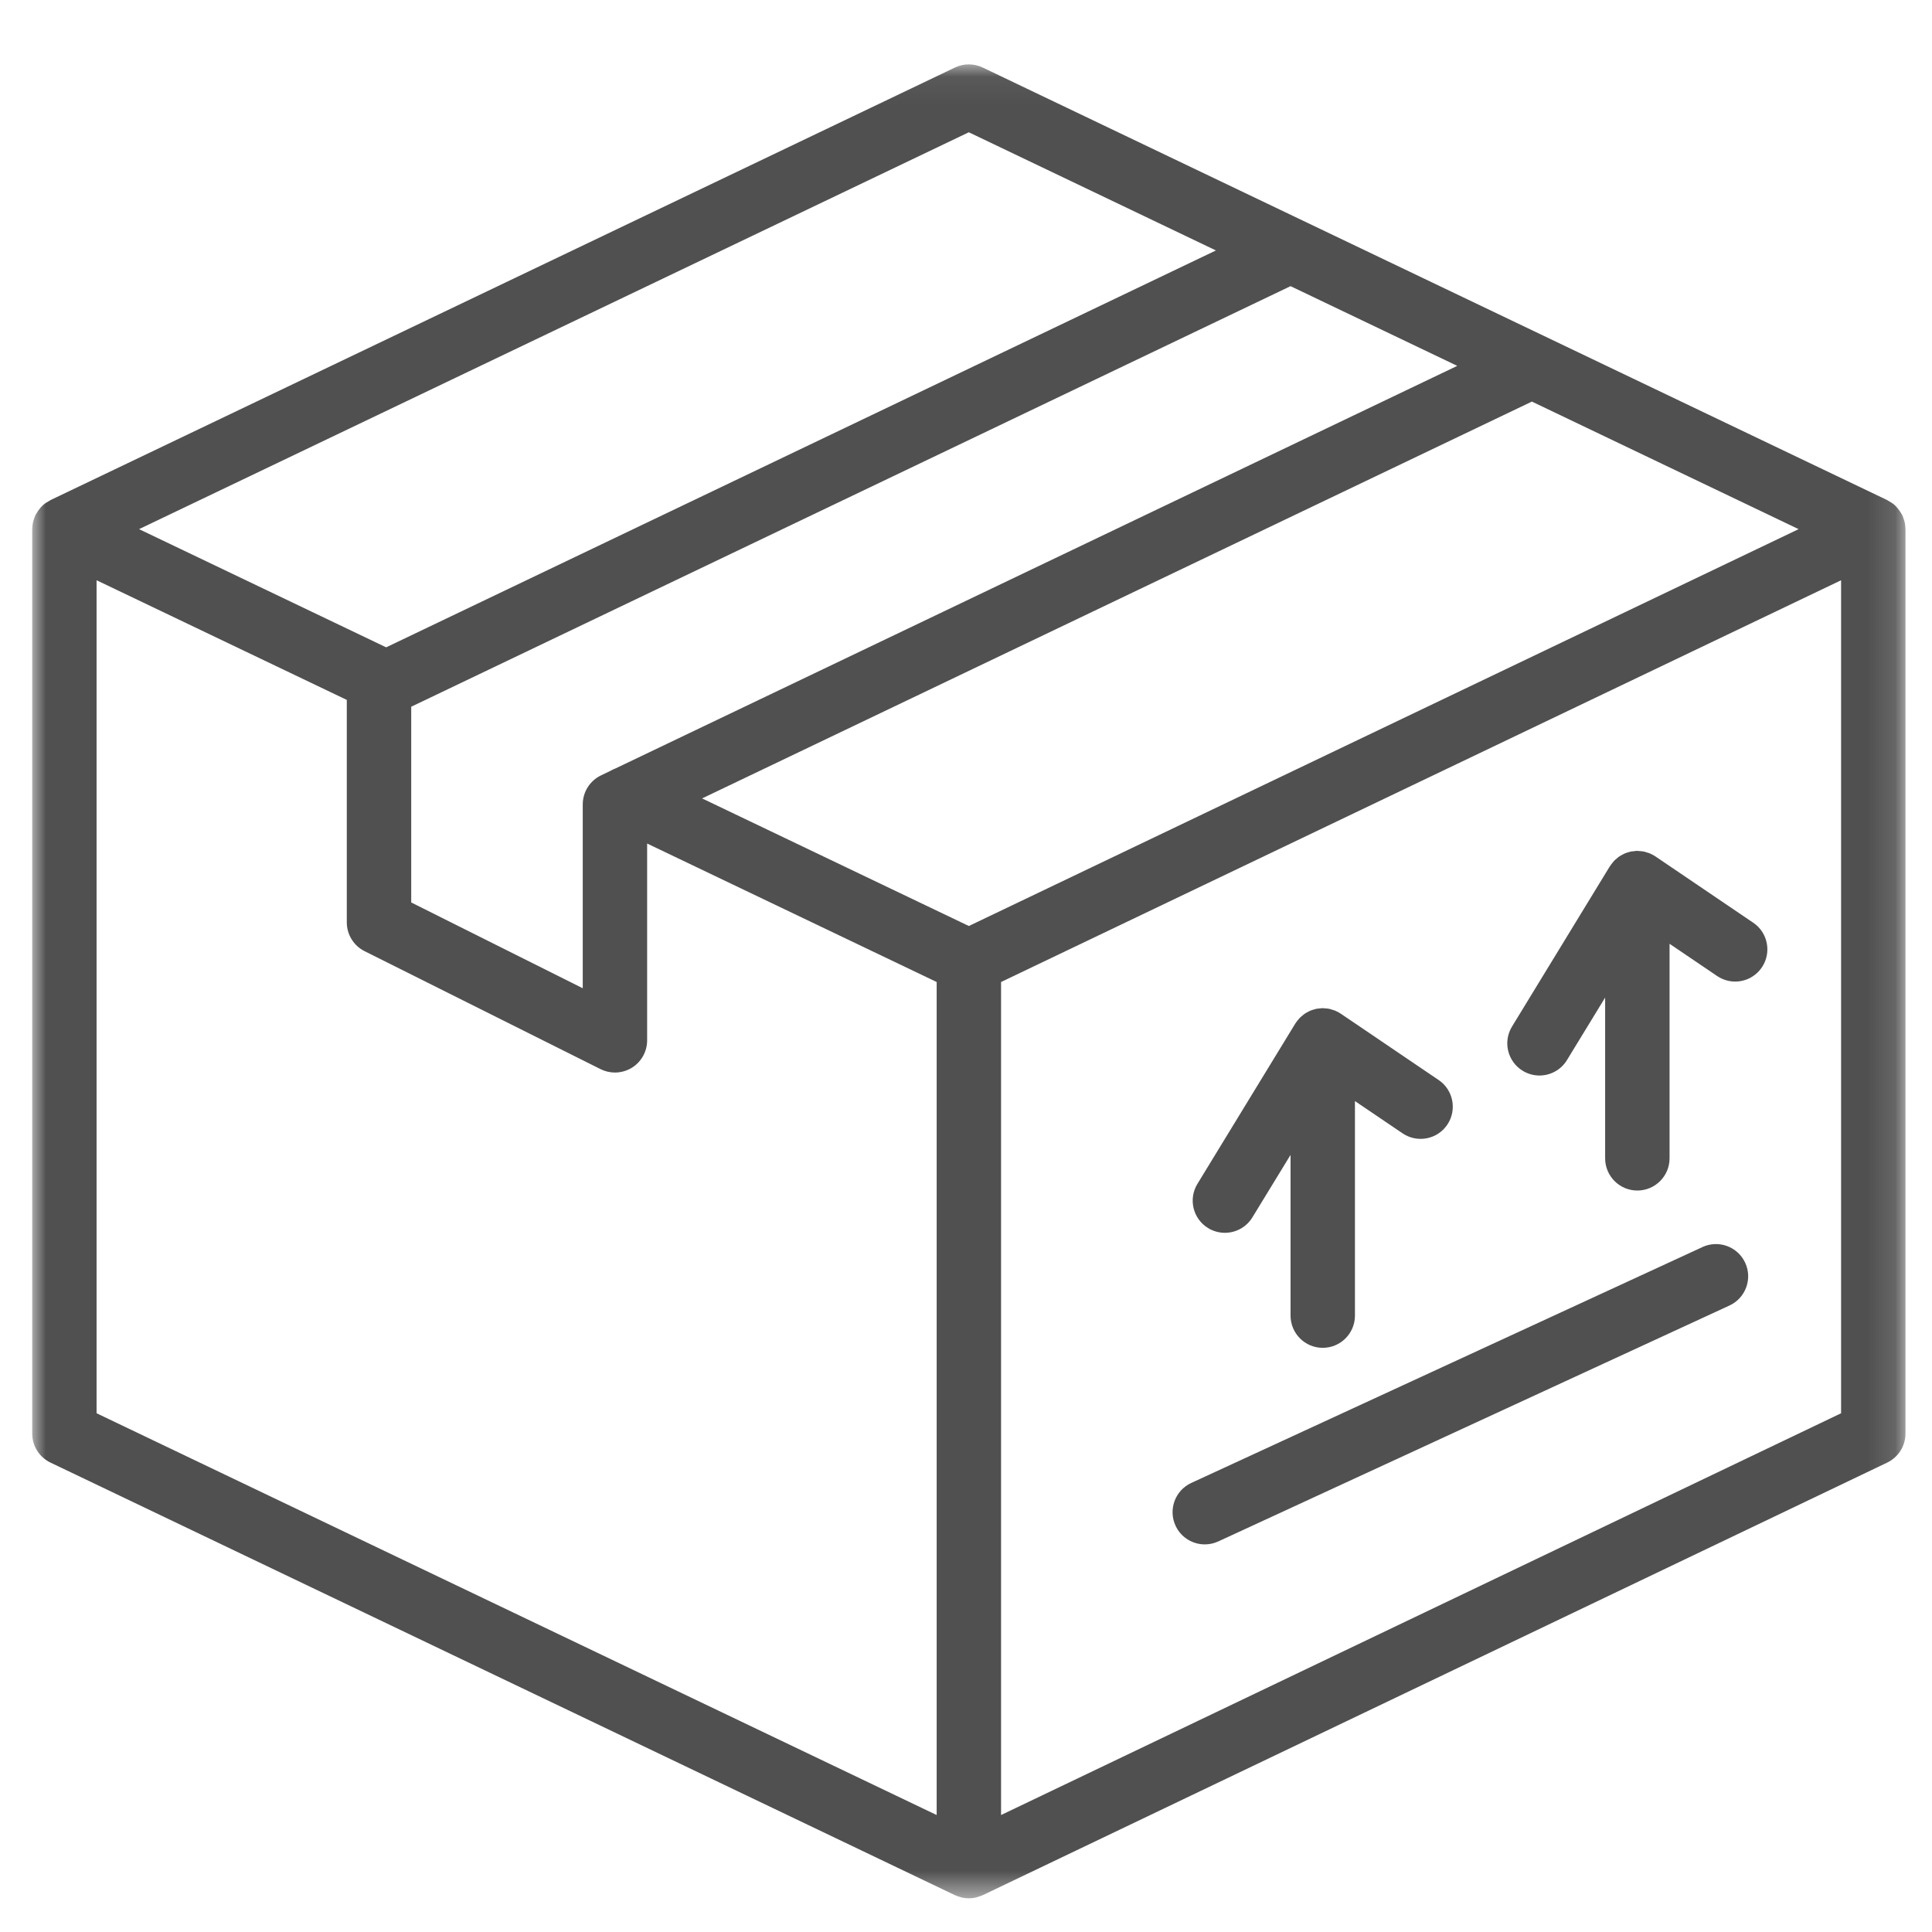
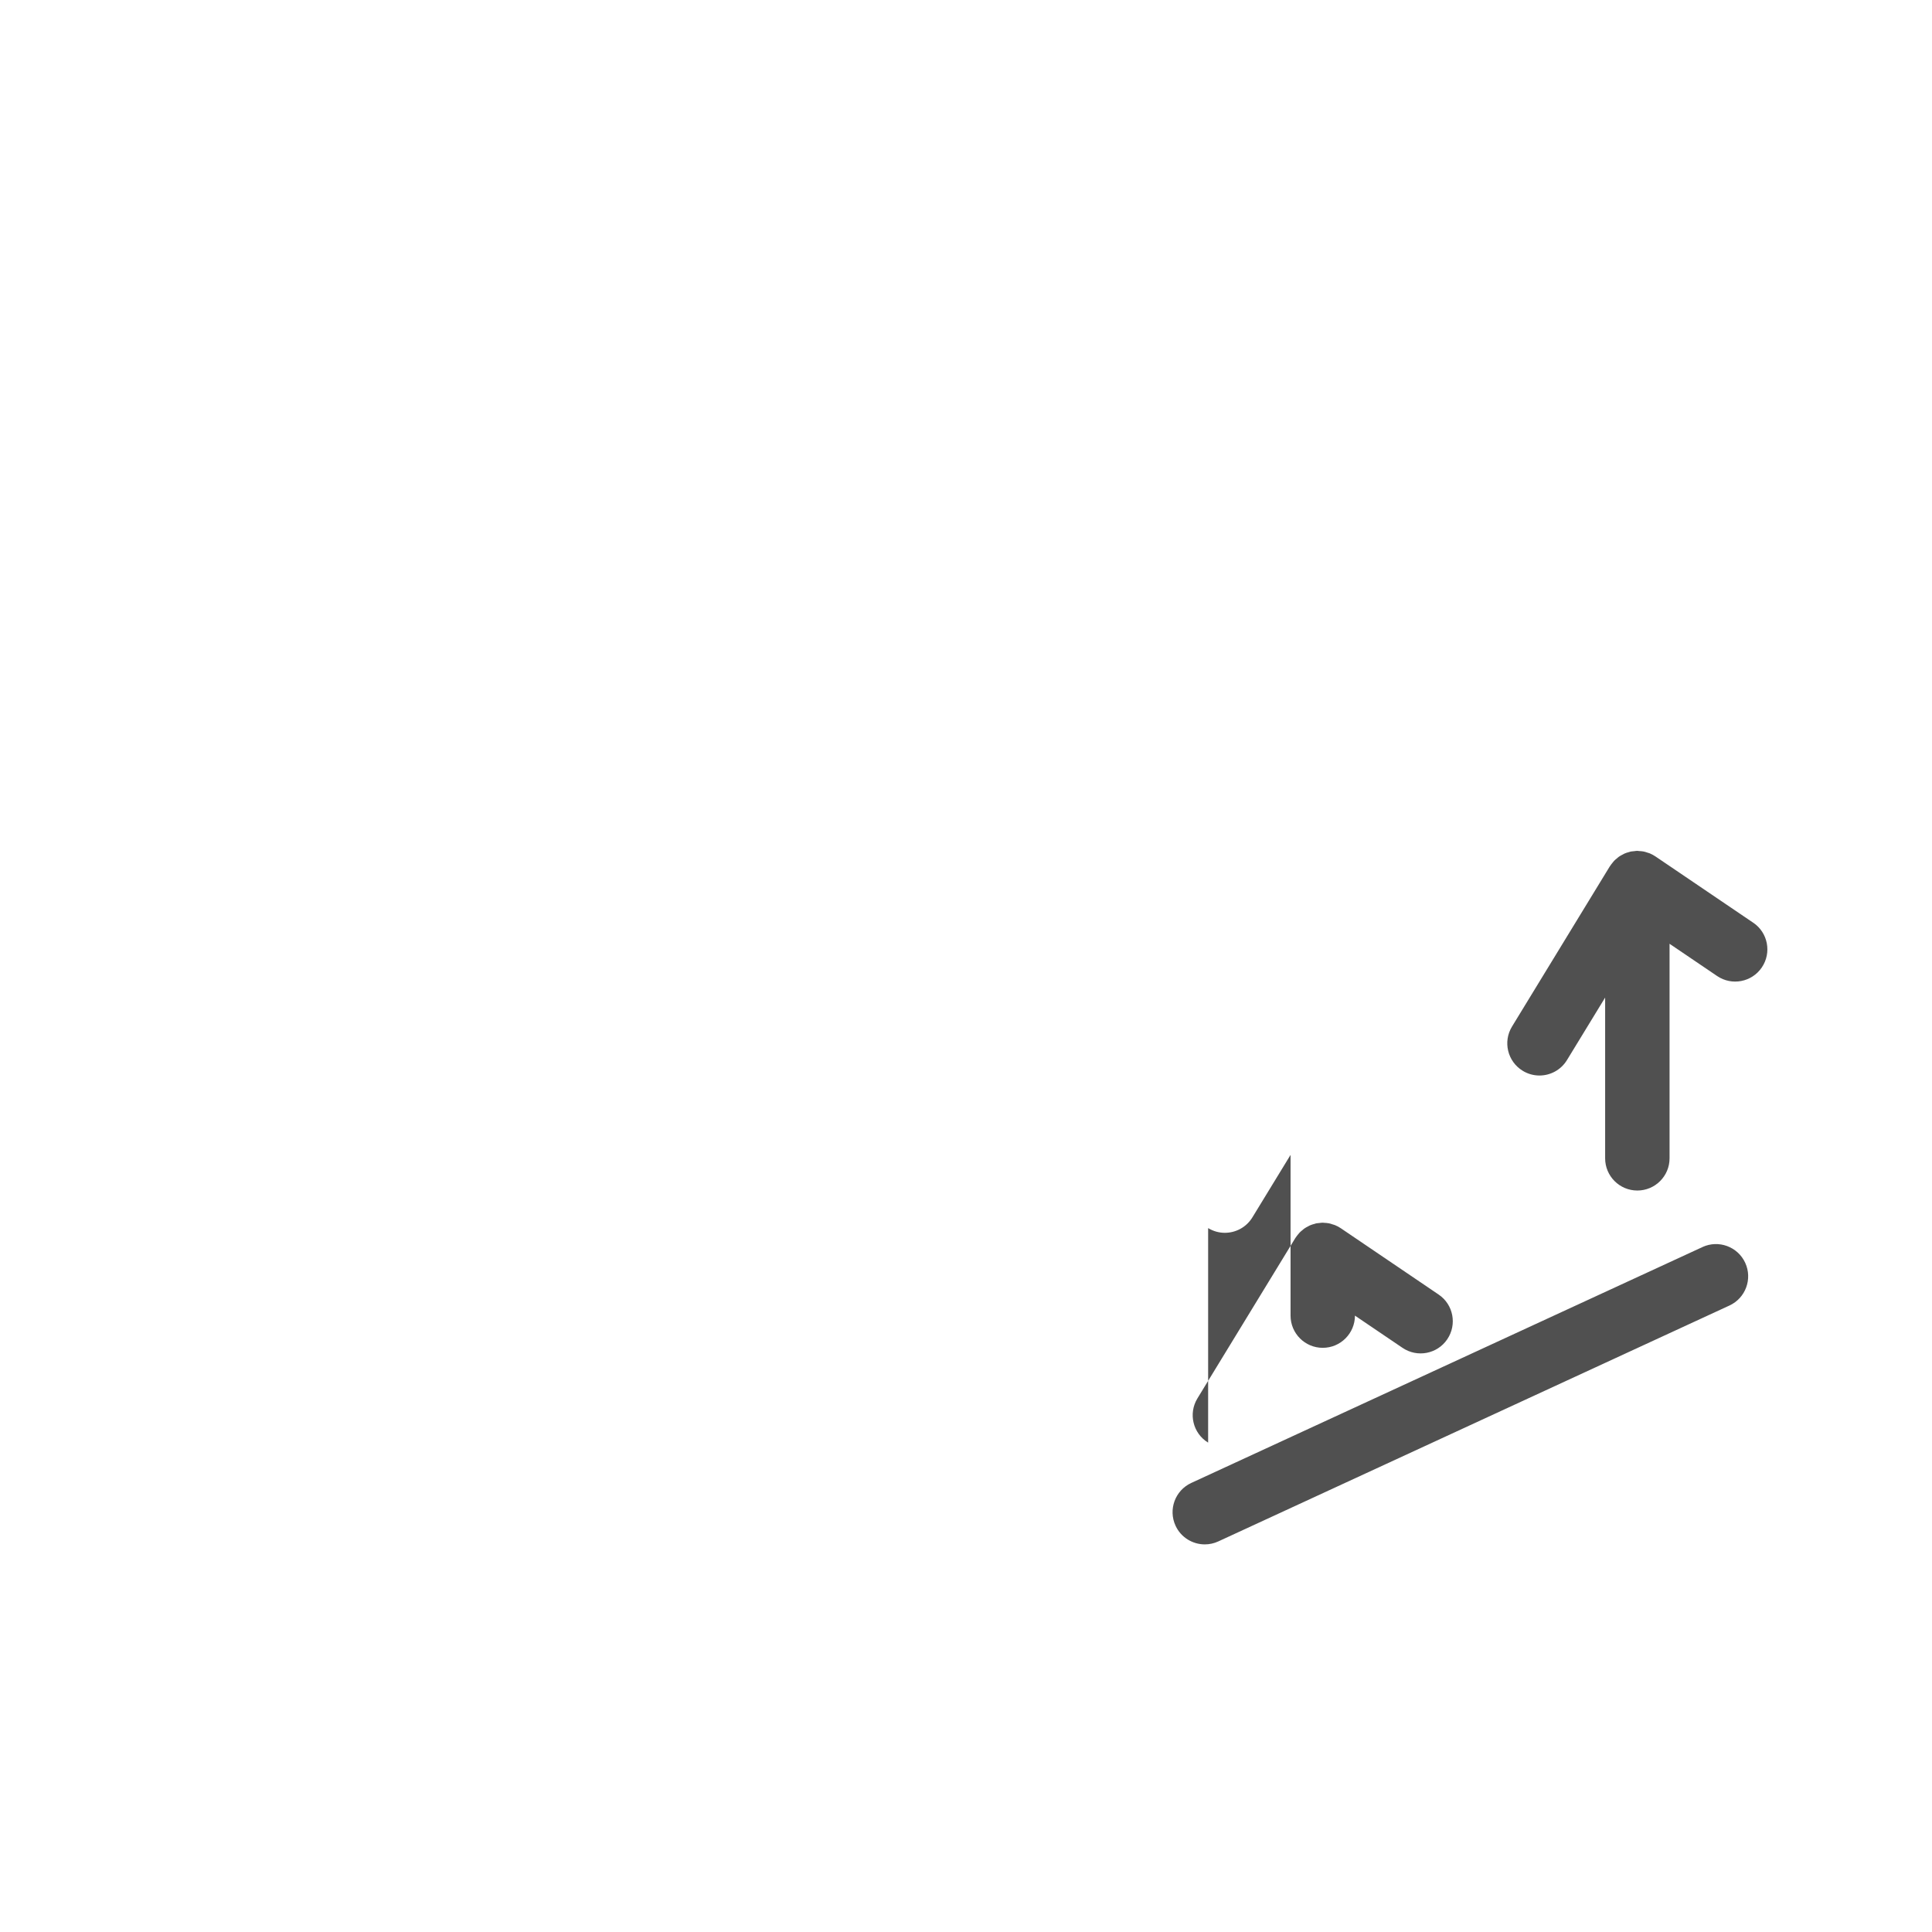
<svg xmlns="http://www.w3.org/2000/svg" height="70" viewBox="0 0 70 70" width="70">
  <mask id="a" fill="#fff">
    <path d="m0 .053h67.872v66.447h-67.872z" fill="#fff" fill-rule="evenodd" />
  </mask>
  <g fill="#505050" fill-rule="evenodd">
-     <path d="m35.103 63.482v-30.182l30.436-14.556v30.181zm-32.77-44.738 9.065 4.335v8.06c0 .442.25.846.645 1.044l8.549 4.274c.164.082.343.123.522.123.213 0 .425-.059.613-.174.343-.212.553-.588.553-.992v-7.131l10.49 5.017v30.182l-30.438-14.557v-30.181zm31.603-16.231 8.952 4.281-30.064 14.38-8.953-4.282 30.065-14.38zm-20.204 20.813 31.86-15.238 6.04 2.888-30.49 14.582c-.064.024-.126.053-.185.088l-.347.167c-.405.194-.663.603-.663 1.053v6.66l-6.215-3.108zm20.204 7.945-9.665-4.623 30.065-14.378 9.664 4.622zm33.933-14.397c-.001-.097-.015-.195-.041-.291-.006-.02-.015-.039-.021-.058-.016-.046-.028-.092-.05-.136-.012-.028-.031-.05-.047-.078-.013-.023-.026-.046-.042-.069-.052-.077-.11-.148-.176-.209l-.011-.012c-.073-.065-.155-.116-.24-.16-.012-.006-.02-.016-.032-.022l-32.77-15.672c-.319-.152-.687-.152-1.007 0l-32.769 15.672c-.012.006-.02.016-.033.022-.085.044-.167.096-.24.16l-.008.01c-.068.061-.126.133-.179.211-.015.023-.028.046-.042.07-.015.026-.034.049-.047.077-.021.044-.034.09-.049.136-.006.019-.016.037-.02.058-.028.096-.041.194-.042.291l-.003.018v32.769c0 .45.258.858.663 1.052l32.77 15.673c.006.003.015.004.023.008.055.025.113.043.172.06.02.005.04.014.06.019.08.017.163.027.248.027s.167-.01.248-.027c.02-.005.039-.014.06-.019.059-.017.117-.035.172-.06.008-.004.016-.005.023-.008l32.77-15.673c.404-.194.663-.603.663-1.052v-32.769z" mask="url(#a)" transform="translate(1.167 2.28)" />
-     <path d="m60.517 43.433-18.522 8.547c-.585.27-.84.963-.57 1.549.196.426.619.677 1.06.677.163 0 .33-.034.488-.107l18.522-8.548c.585-.27.84-.964.57-1.548-.27-.585-.962-.84-1.548-.571m1.839-11.75-3.545-2.403c-.064-.043-.133-.08-.206-.111-.026-.01-.053-.016-.08-.025-.046-.015-.091-.032-.14-.041-.05-.01-.102-.013-.154-.016-.025-.002-.049-.008-.074-.008h-.004c-.038 0-.077.008-.115.012-.042.005-.085.006-.125.014l-.003.001c-.016.004-.031.011-.047.015-.059.015-.117.032-.171.056-.024.01-.044.025-.067.036-.046.024-.091.047-.133.076-.025.017-.047.039-.07.058-.036.029-.071.057-.103.09-.023.023-.04.049-.061.073-.029.036-.058.07-.082.109l-.015.019-3.545 5.807c-.336.55-.163 1.267.388 1.603.19.116.399.171.606.171.393 0 .777-.199.997-.559l1.383-2.265v5.824c0 .644.522 1.167 1.167 1.167.644 0 1.167-.523 1.167-1.167v-7.773l1.723 1.168c.535.363 1.26.221 1.62-.311.362-.534.222-1.26-.31-1.62m-19.751 11.064c.19.116.4.171.606.171.393 0 .777-.199.997-.559l1.383-2.264v5.823c0 .644.522 1.167 1.166 1.167.645 0 1.167-.523 1.167-1.167v-7.773l1.724 1.168c.535.362 1.26.222 1.62-.31.362-.534.222-1.26-.31-1.62l-3.546-2.404c-.064-.044-.133-.08-.205-.11-.03-.013-.064-.02-.095-.03-.041-.014-.081-.029-.124-.037-.059-.013-.118-.016-.177-.019-.018 0-.036-.005-.054-.005h-.003c-.041 0-.082.008-.123.012-.04.005-.079.006-.118.014l-.003.001c-.016.004-.03.01-.047.015-.058.015-.116.032-.17.056-.025.01-.045.025-.068.036-.045.023-.09.046-.132.076-.025.017-.047.039-.07.058-.036.029-.072.057-.103.09-.023.023-.041.049-.062.073-.028.036-.057.07-.082.109-.004.006-.01.012-.014.02l-3.545 5.806c-.336.55-.163 1.268.388 1.603" transform="translate(1.167 1.75)" />
+     <path d="m60.517 43.433-18.522 8.547c-.585.27-.84.963-.57 1.549.196.426.619.677 1.06.677.163 0 .33-.034.488-.107l18.522-8.548c.585-.27.84-.964.57-1.548-.27-.585-.962-.84-1.548-.571m1.839-11.75-3.545-2.403c-.064-.043-.133-.08-.206-.111-.026-.01-.053-.016-.08-.025-.046-.015-.091-.032-.14-.041-.05-.01-.102-.013-.154-.016-.025-.002-.049-.008-.074-.008h-.004c-.038 0-.077.008-.115.012-.042.005-.085.006-.125.014l-.003.001c-.016.004-.031.011-.047.015-.059.015-.117.032-.171.056-.024.01-.044.025-.067.036-.046.024-.091.047-.133.076-.025.017-.047.039-.07.058-.036.029-.071.057-.103.09-.023.023-.04.049-.061.073-.029.036-.058.07-.082.109l-.015.019-3.545 5.807c-.336.55-.163 1.267.388 1.603.19.116.399.171.606.171.393 0 .777-.199.997-.559l1.383-2.265v5.824c0 .644.522 1.167 1.167 1.167.644 0 1.167-.523 1.167-1.167v-7.773l1.723 1.168c.535.363 1.26.221 1.62-.311.362-.534.222-1.26-.31-1.62m-19.751 11.064c.19.116.4.171.606.171.393 0 .777-.199.997-.559l1.383-2.264v5.823c0 .644.522 1.167 1.166 1.167.645 0 1.167-.523 1.167-1.167l1.724 1.168c.535.362 1.26.222 1.62-.31.362-.534.222-1.26-.31-1.62l-3.546-2.404c-.064-.044-.133-.08-.205-.11-.03-.013-.064-.02-.095-.03-.041-.014-.081-.029-.124-.037-.059-.013-.118-.016-.177-.019-.018 0-.036-.005-.054-.005h-.003c-.041 0-.082.008-.123.012-.04.005-.079.006-.118.014l-.003.001c-.016.004-.03.01-.047.015-.058.015-.116.032-.17.056-.025.01-.045.025-.068.036-.045.023-.09.046-.132.076-.025.017-.047.039-.07.058-.036.029-.072.057-.103.09-.023.023-.041.049-.062.073-.028.036-.057.07-.082.109-.004.006-.01.012-.014.02l-3.545 5.806c-.336.55-.163 1.268.388 1.603" transform="translate(1.167 1.75)" />
  </g>
</svg>